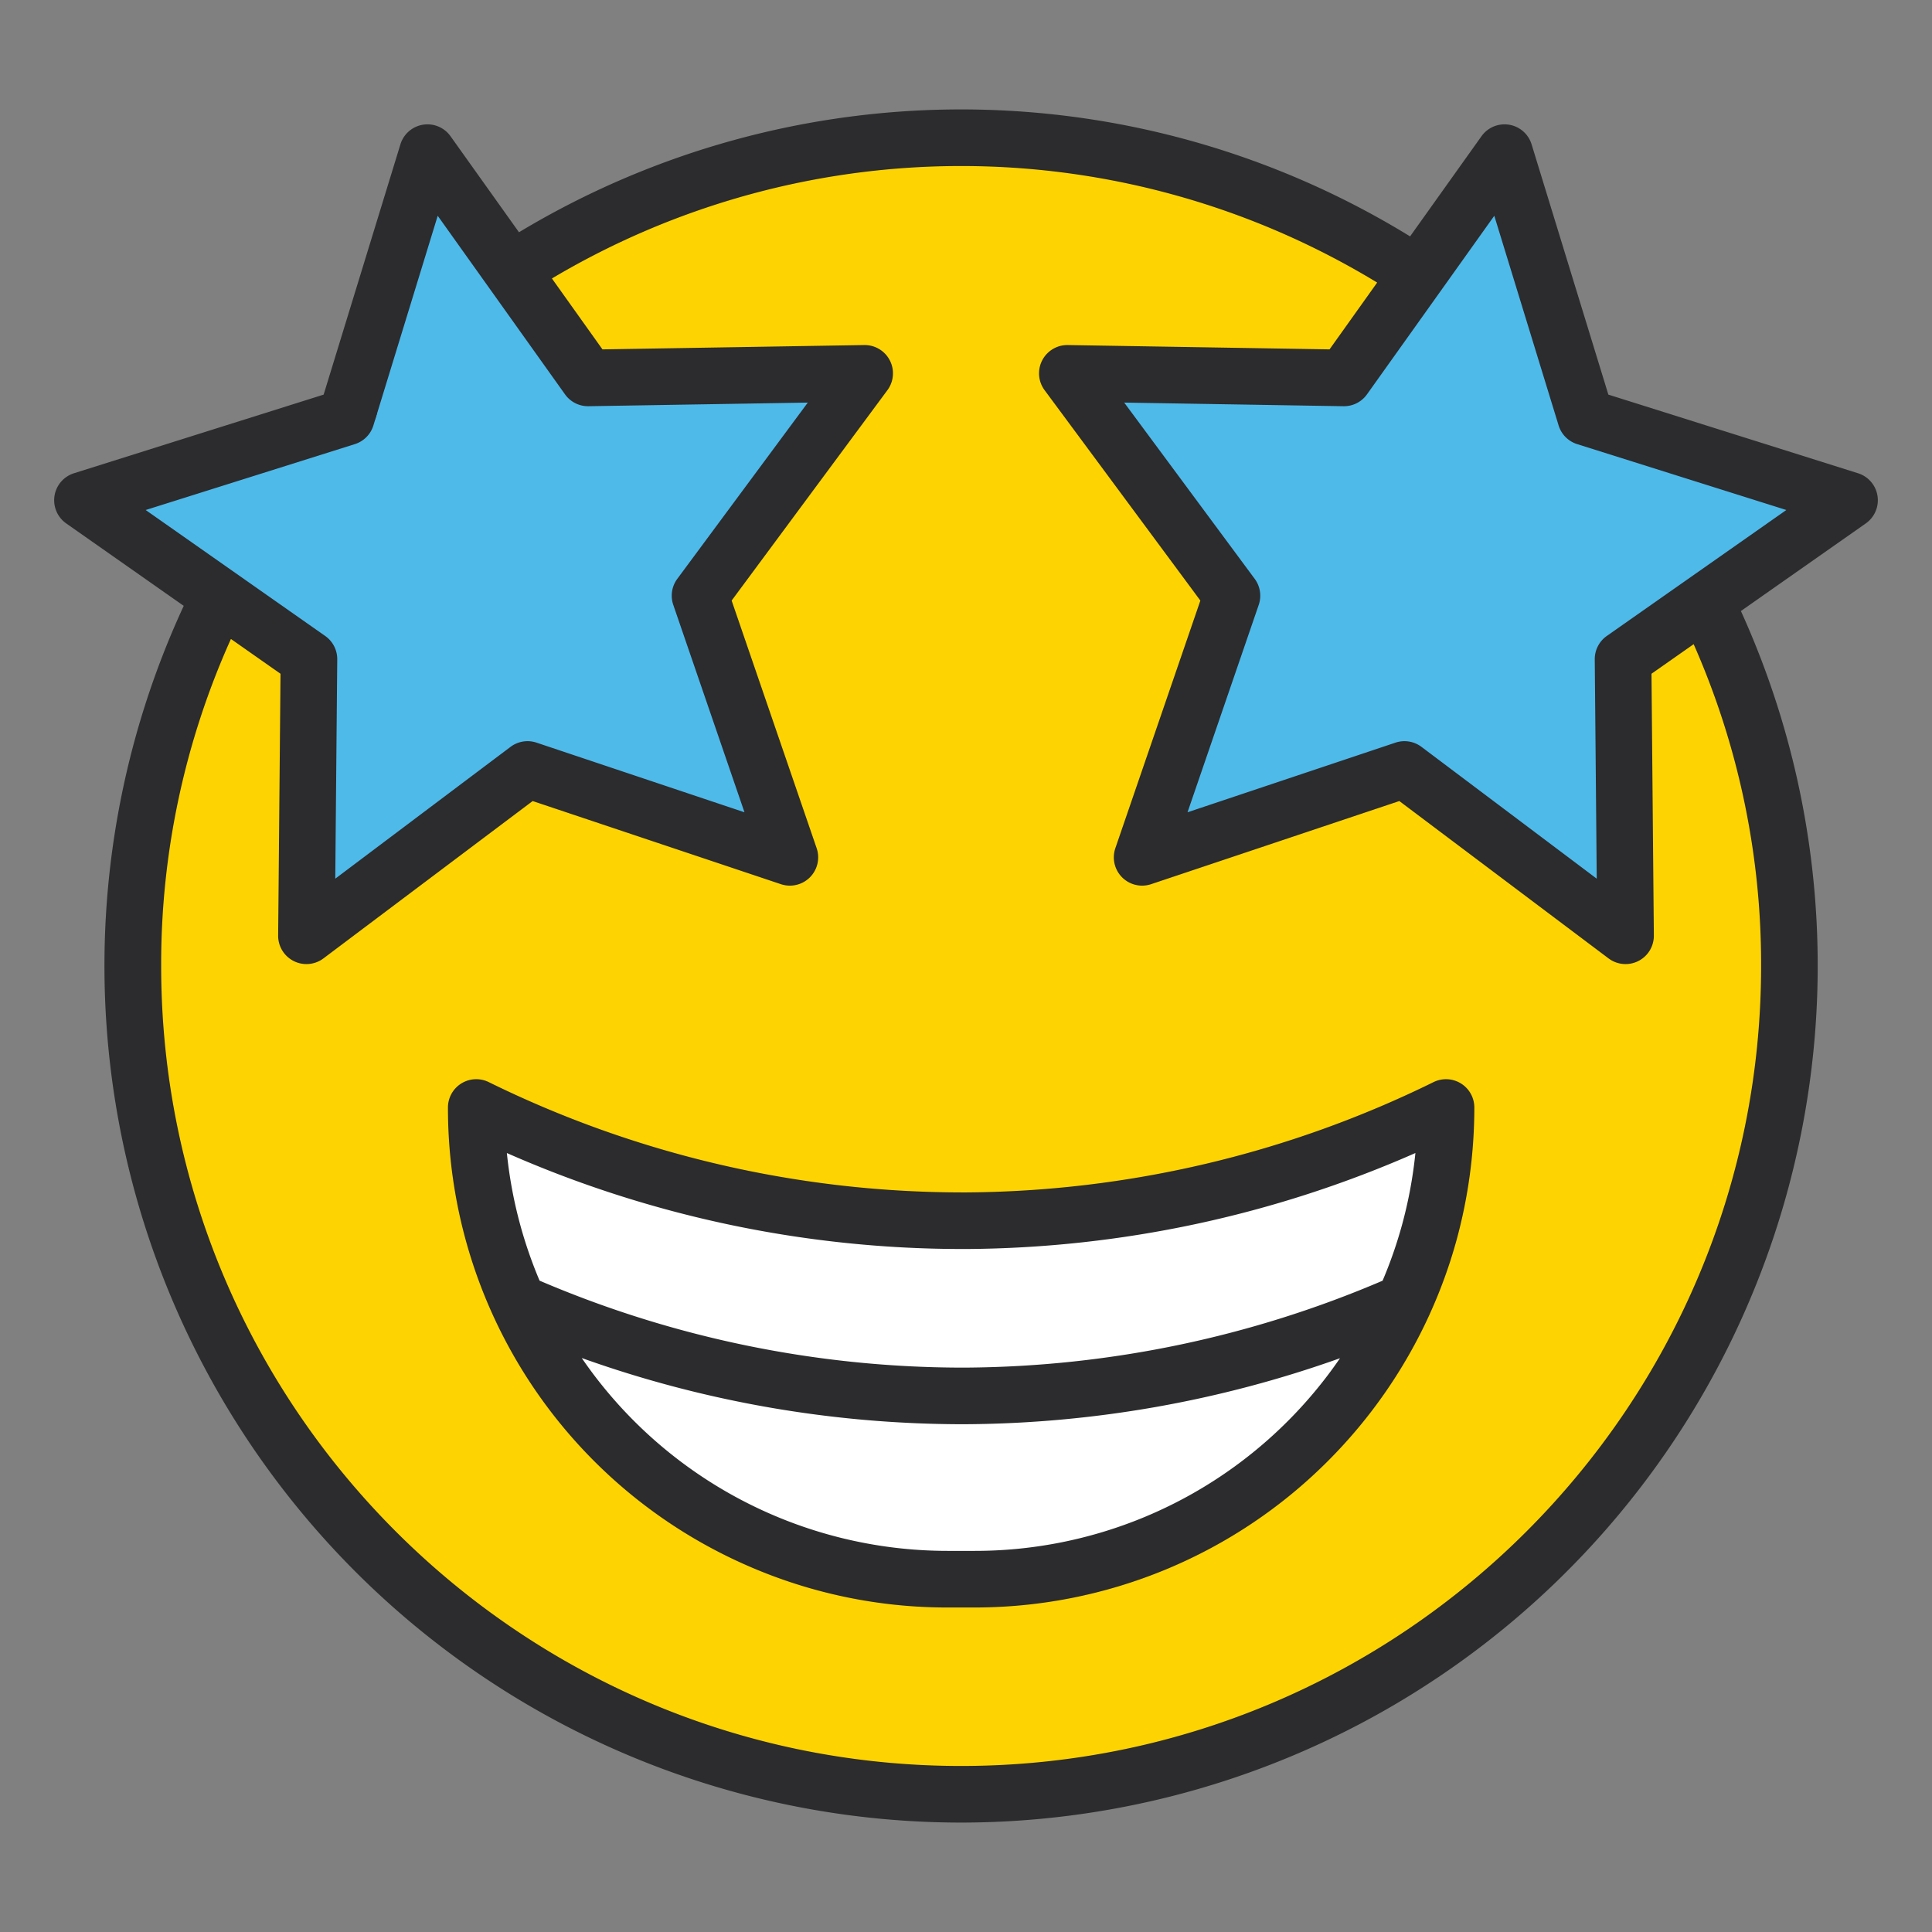
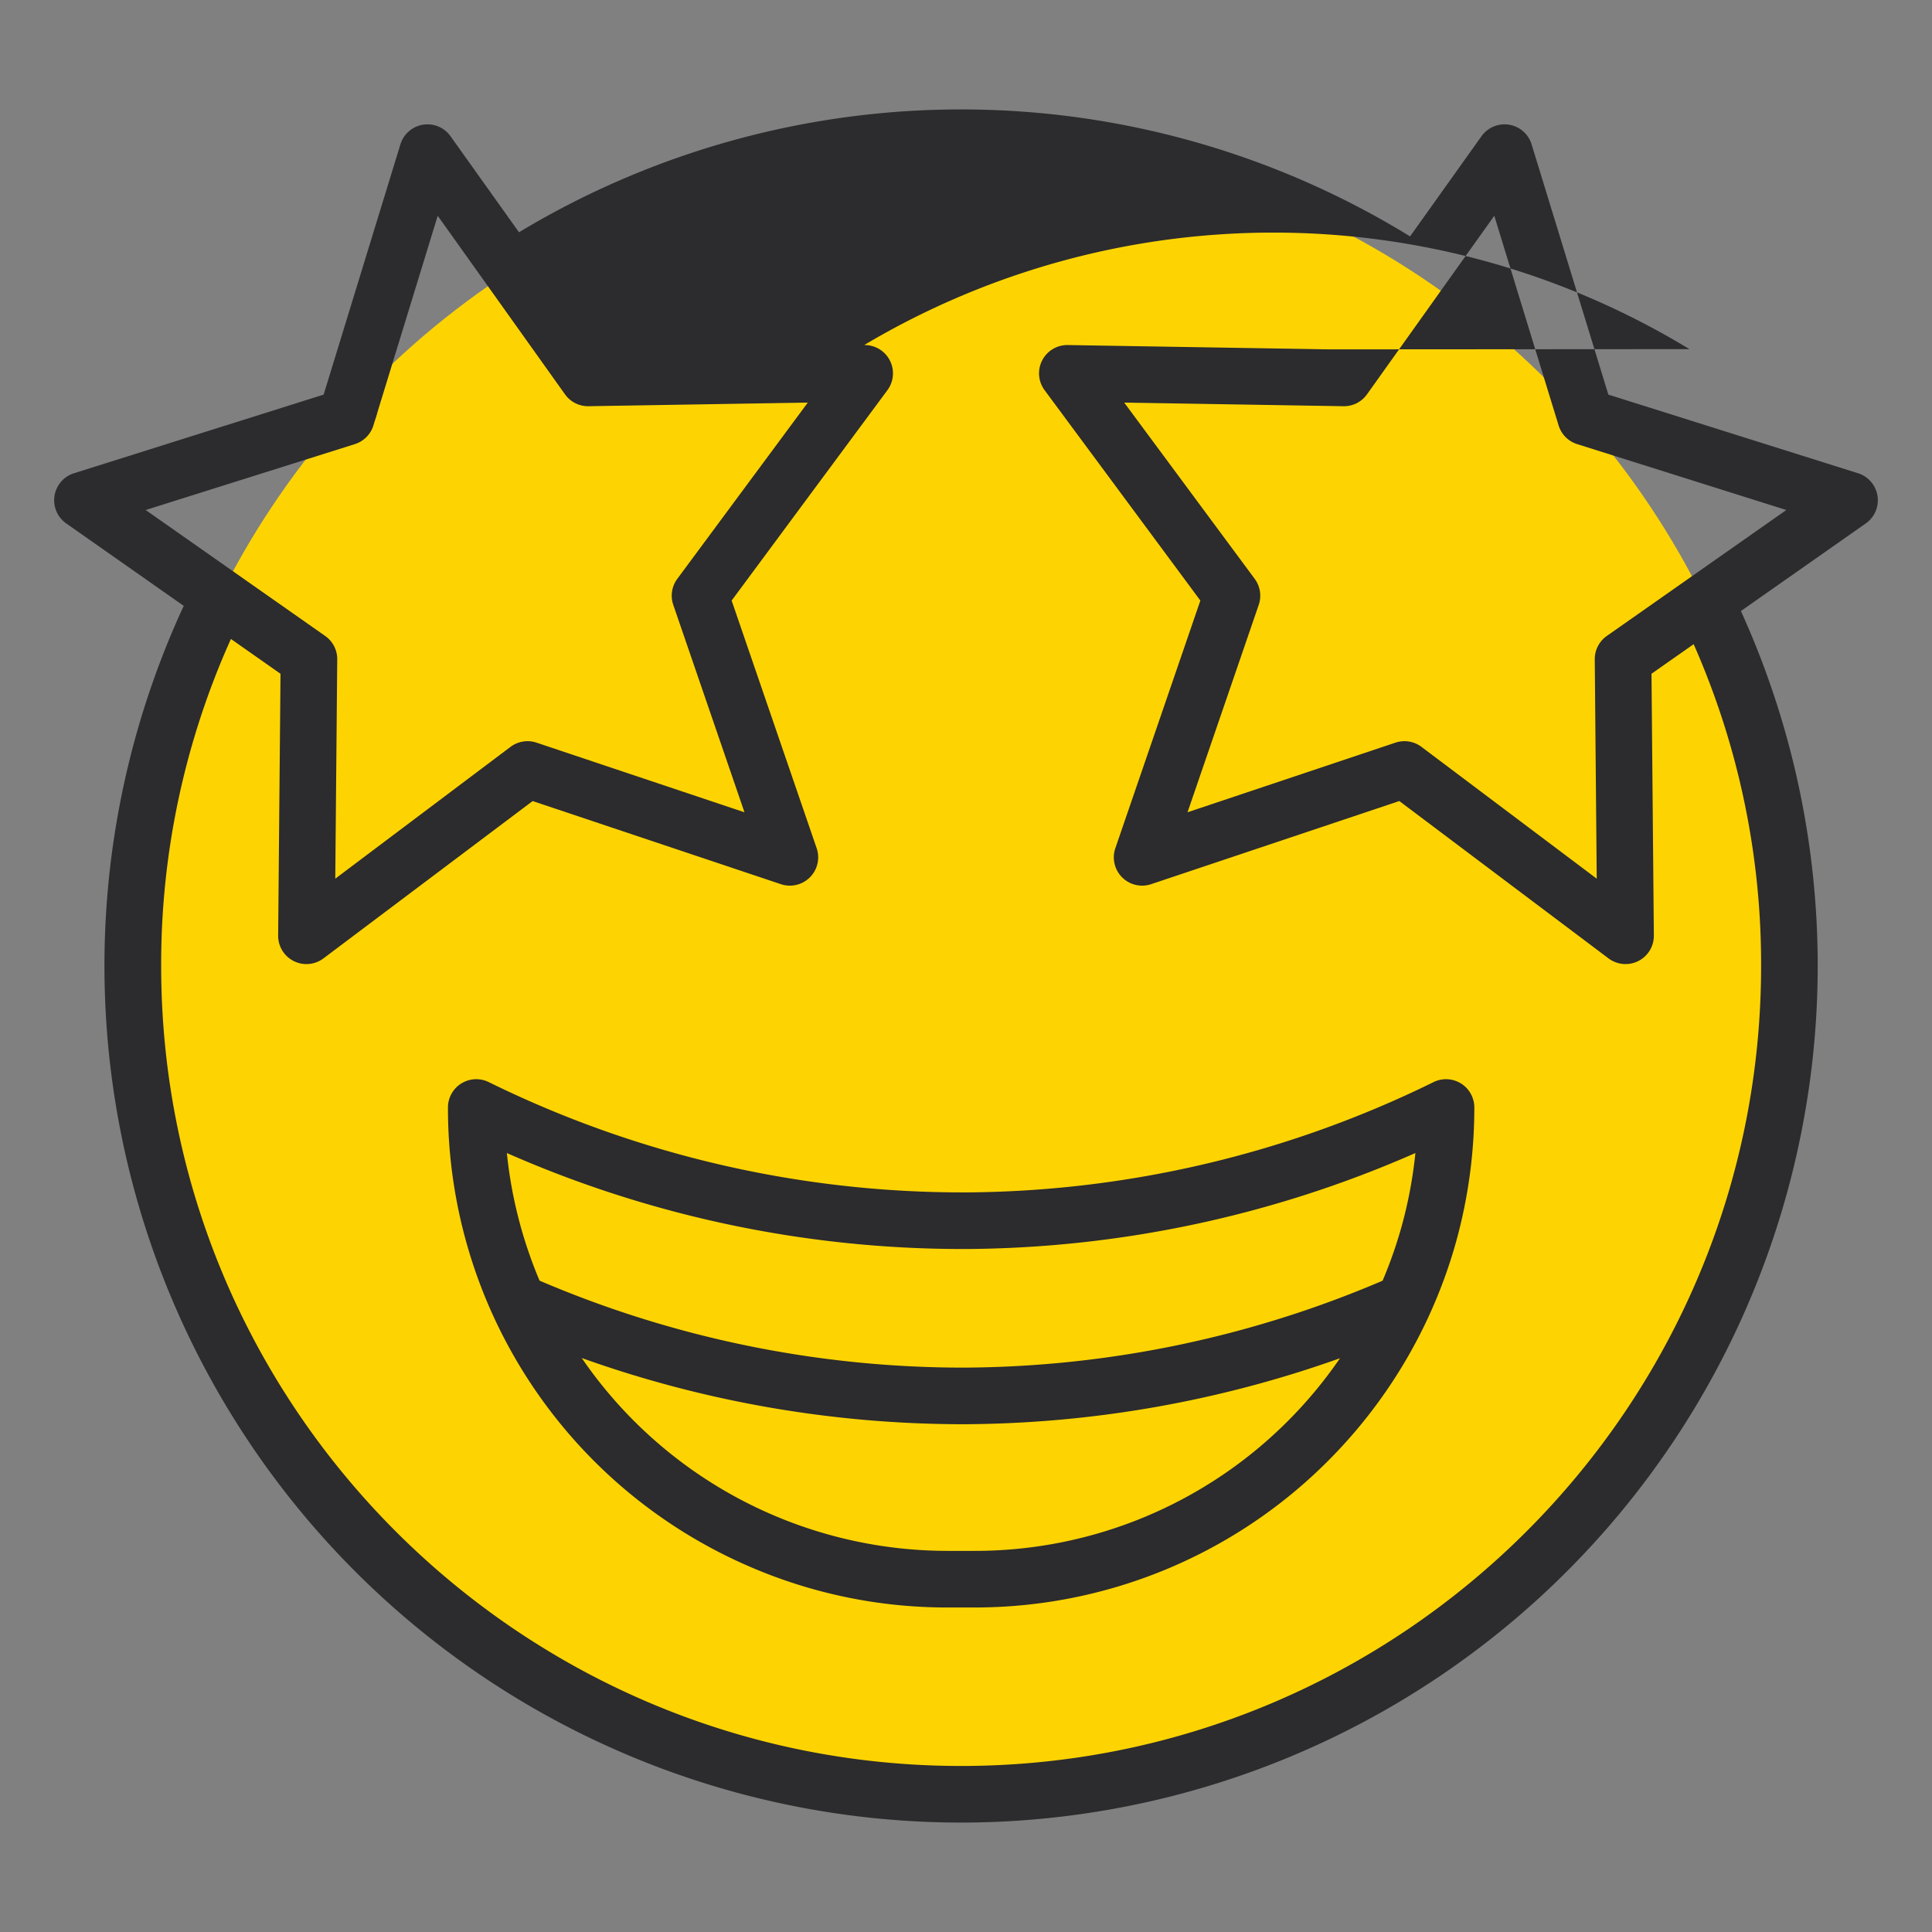
<svg xmlns="http://www.w3.org/2000/svg" data-name="Layer 1" viewBox="0 0 512 512">
  <rect x="0" y="0" width="512" height="512" fill="#808080" stroke="none" />
  <circle cx="254.712" cy="256" r="219.5" fill="#fdd402" />
-   <path fill="#fff" d="M383.21,293.5A125.381,125.381,0,0,1,378.77,326.64q-1.575,5.73-3.67,11.24A124.007,124.007,0,0,1,365.46,357.75,124.873,124.873,0,0,1,258.21,418.5h-7a125.108,125.108,0,0,1-116.89-80.62q-2.1-5.49-3.67-11.23A125.399,125.399,0,0,1,126.21,293.5a291.236,291.236,0,0,0,128.52,30h1.48A291.166,291.166,0,0,0,383.21,293.5Z" />
-   <polygon fill="#4ebaea" points="113.283 40.453 155.84 100.152 229.145 98.939 185.518 157.861 209.324 227.204 139.804 203.921 81.212 247.99 81.873 174.677 21.855 132.571 91.784 110.545 113.283 40.453" />
-   <polygon fill="#4ebaea" points="398.717 40.453 356.16 100.152 282.855 98.939 326.482 157.861 302.676 227.204 372.196 203.921 430.788 247.99 430.127 174.677 490.145 132.571 420.216 110.545 398.717 40.453" />
  <path fill="#2c2b2d" d="M92.53,115.58a7.505,7.505,0,1,1,5.313-2.206l-.01.01A7.481,7.481,0,0,1,92.53,115.58Z" />
-   <path fill="#2c2b2d" d="M387.172,287.131a7.5,7.5,0,0,0-7.278-.356A284.528,284.528,0,0,1,256.212,316h-1.479a284.532,284.532,0,0,1-125.2-29.226A7.5,7.5,0,0,0,118.712,293.5a132.321,132.321,0,0,0,79.157,121.323A131.482,131.482,0,0,0,251.212,426h7a132.172,132.172,0,0,0,93.694-38.807,132.93,132.93,0,0,0,26.87-38.677c.06-.118.107-.243.16-.365a131.31,131.31,0,0,0,7.07-19.532A133.081,133.081,0,0,0,390.712,293.5,7.499,7.499,0,0,0,387.172,287.131Zm-45.873,89.455A117.159,117.159,0,0,1,258.212,411h-7a117.549,117.549,0,0,1-97.044-51.113,300.452,300.452,0,0,0,100.591,17.547c.496,0,.996-.001,1.491-.004A300.442,300.442,0,0,0,355.12,359.939,117.937,117.937,0,0,1,341.299,376.586Zm30.24-51.929a116.142,116.142,0,0,1-5.137,14.741,285.294,285.294,0,0,1-110.229,23.031c-.473.003-.942.004-1.415.004a285.328,285.328,0,0,1-111.765-23.049,116.972,116.972,0,0,1-8.667-33.818A299.643,299.643,0,0,0,254.732,331H256.251a299.804,299.804,0,0,0,118.847-25.436A117.548,117.548,0,0,1,371.539,324.657ZM497.557,131.426a7.499,7.499,0,0,0-5.159-6.008l-66.167-20.842L405.888,38.254a7.5,7.5,0,0,0-13.277-2.154L373.685,62.648a227.169,227.169,0,0,0-236.151-1.096l-18.144-25.452a7.5,7.5,0,0,0-13.277,2.154L85.77,104.576l-66.167,20.842a7.5,7.5,0,0,0-2.055,13.293l31.144,21.849A227.05,227.05,0,0,0,254.71,483a227.102,227.102,0,0,0,206.647-321.071l33.095-23.218A7.501,7.501,0,0,0,497.557,131.426Zm-458.953,3.733,55.433-17.461a7.498,7.498,0,0,0,4.917-4.954l17.043-55.563,33.736,47.325a7.501,7.501,0,0,0,6.107,3.146c.041,0,.083,0,.124-.001l58.11-.962-34.583,46.709a7.5,7.5,0,0,0-1.066,6.898l18.871,54.97-55.109-18.457a7.494,7.494,0,0,0-6.89,1.117L88.849,232.861l.524-58.116a7.503,7.503,0,0,0-3.192-6.207ZM466.71,256c0,116.897-95.103,212-212,212s-212-95.103-212-212A209.797,209.797,0,0,1,61.196,169.333l13.142,9.22-.626,69.369a7.5,7.5,0,0,0,12.008,6.062l55.441-41.698,65.781,22.03a7.5,7.5,0,0,0,9.476-9.547l-22.525-65.613,41.279-55.753a7.5,7.5,0,0,0-6.151-11.962L159.658,92.588,146.265,73.8a212.224,212.224,0,0,1,218.697,1.085L352.342,92.588l-69.362-1.147c-.042-.001-.083-.001-.125-.001a7.5,7.5,0,0,0-6.026,11.963l41.279,55.753L295.582,224.769a7.5,7.5,0,0,0,9.476,9.547l65.781-22.03,55.441,41.698a7.5,7.5,0,0,0,12.008-6.062l-.626-69.369,11.174-7.839A209.814,209.814,0,0,1,466.71,256Zm-40.891-87.462a7.503,7.503,0,0,0-3.192,6.207l.524,58.116-46.448-34.935a7.498,7.498,0,0,0-6.89-1.117l-55.109,18.457,18.871-54.97a7.5,7.5,0,0,0-1.066-6.898l-34.583-46.709,58.11.962a7.479,7.479,0,0,0,6.231-3.146l33.736-47.325,17.043,55.563a7.498,7.498,0,0,0,4.917,4.954l55.433,17.461Z" />
+   <path fill="#2c2b2d" d="M387.172,287.131a7.5,7.5,0,0,0-7.278-.356A284.528,284.528,0,0,1,256.212,316h-1.479a284.532,284.532,0,0,1-125.2-29.226A7.5,7.5,0,0,0,118.712,293.5a132.321,132.321,0,0,0,79.157,121.323A131.482,131.482,0,0,0,251.212,426h7a132.172,132.172,0,0,0,93.694-38.807,132.93,132.93,0,0,0,26.87-38.677c.06-.118.107-.243.16-.365a131.31,131.31,0,0,0,7.07-19.532A133.081,133.081,0,0,0,390.712,293.5,7.499,7.499,0,0,0,387.172,287.131Zm-45.873,89.455A117.159,117.159,0,0,1,258.212,411h-7a117.549,117.549,0,0,1-97.044-51.113,300.452,300.452,0,0,0,100.591,17.547c.496,0,.996-.001,1.491-.004A300.442,300.442,0,0,0,355.12,359.939,117.937,117.937,0,0,1,341.299,376.586Zm30.24-51.929a116.142,116.142,0,0,1-5.137,14.741,285.294,285.294,0,0,1-110.229,23.031c-.473.003-.942.004-1.415.004a285.328,285.328,0,0,1-111.765-23.049,116.972,116.972,0,0,1-8.667-33.818A299.643,299.643,0,0,0,254.732,331H256.251a299.804,299.804,0,0,0,118.847-25.436A117.548,117.548,0,0,1,371.539,324.657ZM497.557,131.426a7.499,7.499,0,0,0-5.159-6.008l-66.167-20.842L405.888,38.254a7.5,7.5,0,0,0-13.277-2.154L373.685,62.648a227.169,227.169,0,0,0-236.151-1.096l-18.144-25.452a7.5,7.5,0,0,0-13.277,2.154L85.77,104.576l-66.167,20.842a7.5,7.5,0,0,0-2.055,13.293l31.144,21.849A227.05,227.05,0,0,0,254.71,483a227.102,227.102,0,0,0,206.647-321.071l33.095-23.218A7.501,7.501,0,0,0,497.557,131.426Zm-458.953,3.733,55.433-17.461a7.498,7.498,0,0,0,4.917-4.954l17.043-55.563,33.736,47.325a7.501,7.501,0,0,0,6.107,3.146c.041,0,.083,0,.124-.001l58.11-.962-34.583,46.709a7.5,7.5,0,0,0-1.066,6.898l18.871,54.97-55.109-18.457a7.494,7.494,0,0,0-6.89,1.117L88.849,232.861l.524-58.116a7.503,7.503,0,0,0-3.192-6.207ZM466.71,256c0,116.897-95.103,212-212,212s-212-95.103-212-212A209.797,209.797,0,0,1,61.196,169.333l13.142,9.22-.626,69.369a7.5,7.5,0,0,0,12.008,6.062l55.441-41.698,65.781,22.03a7.5,7.5,0,0,0,9.476-9.547l-22.525-65.613,41.279-55.753a7.5,7.5,0,0,0-6.151-11.962a212.224,212.224,0,0,1,218.697,1.085L352.342,92.588l-69.362-1.147c-.042-.001-.083-.001-.125-.001a7.5,7.5,0,0,0-6.026,11.963l41.279,55.753L295.582,224.769a7.5,7.5,0,0,0,9.476,9.547l65.781-22.03,55.441,41.698a7.5,7.5,0,0,0,12.008-6.062l-.626-69.369,11.174-7.839A209.814,209.814,0,0,1,466.71,256Zm-40.891-87.462a7.503,7.503,0,0,0-3.192,6.207l.524,58.116-46.448-34.935a7.498,7.498,0,0,0-6.89-1.117l-55.109,18.457,18.871-54.97a7.5,7.5,0,0,0-1.066-6.898l-34.583-46.709,58.11.962a7.479,7.479,0,0,0,6.231-3.146l33.736-47.325,17.043,55.563a7.498,7.498,0,0,0,4.917,4.954l55.433,17.461Z" />
</svg>